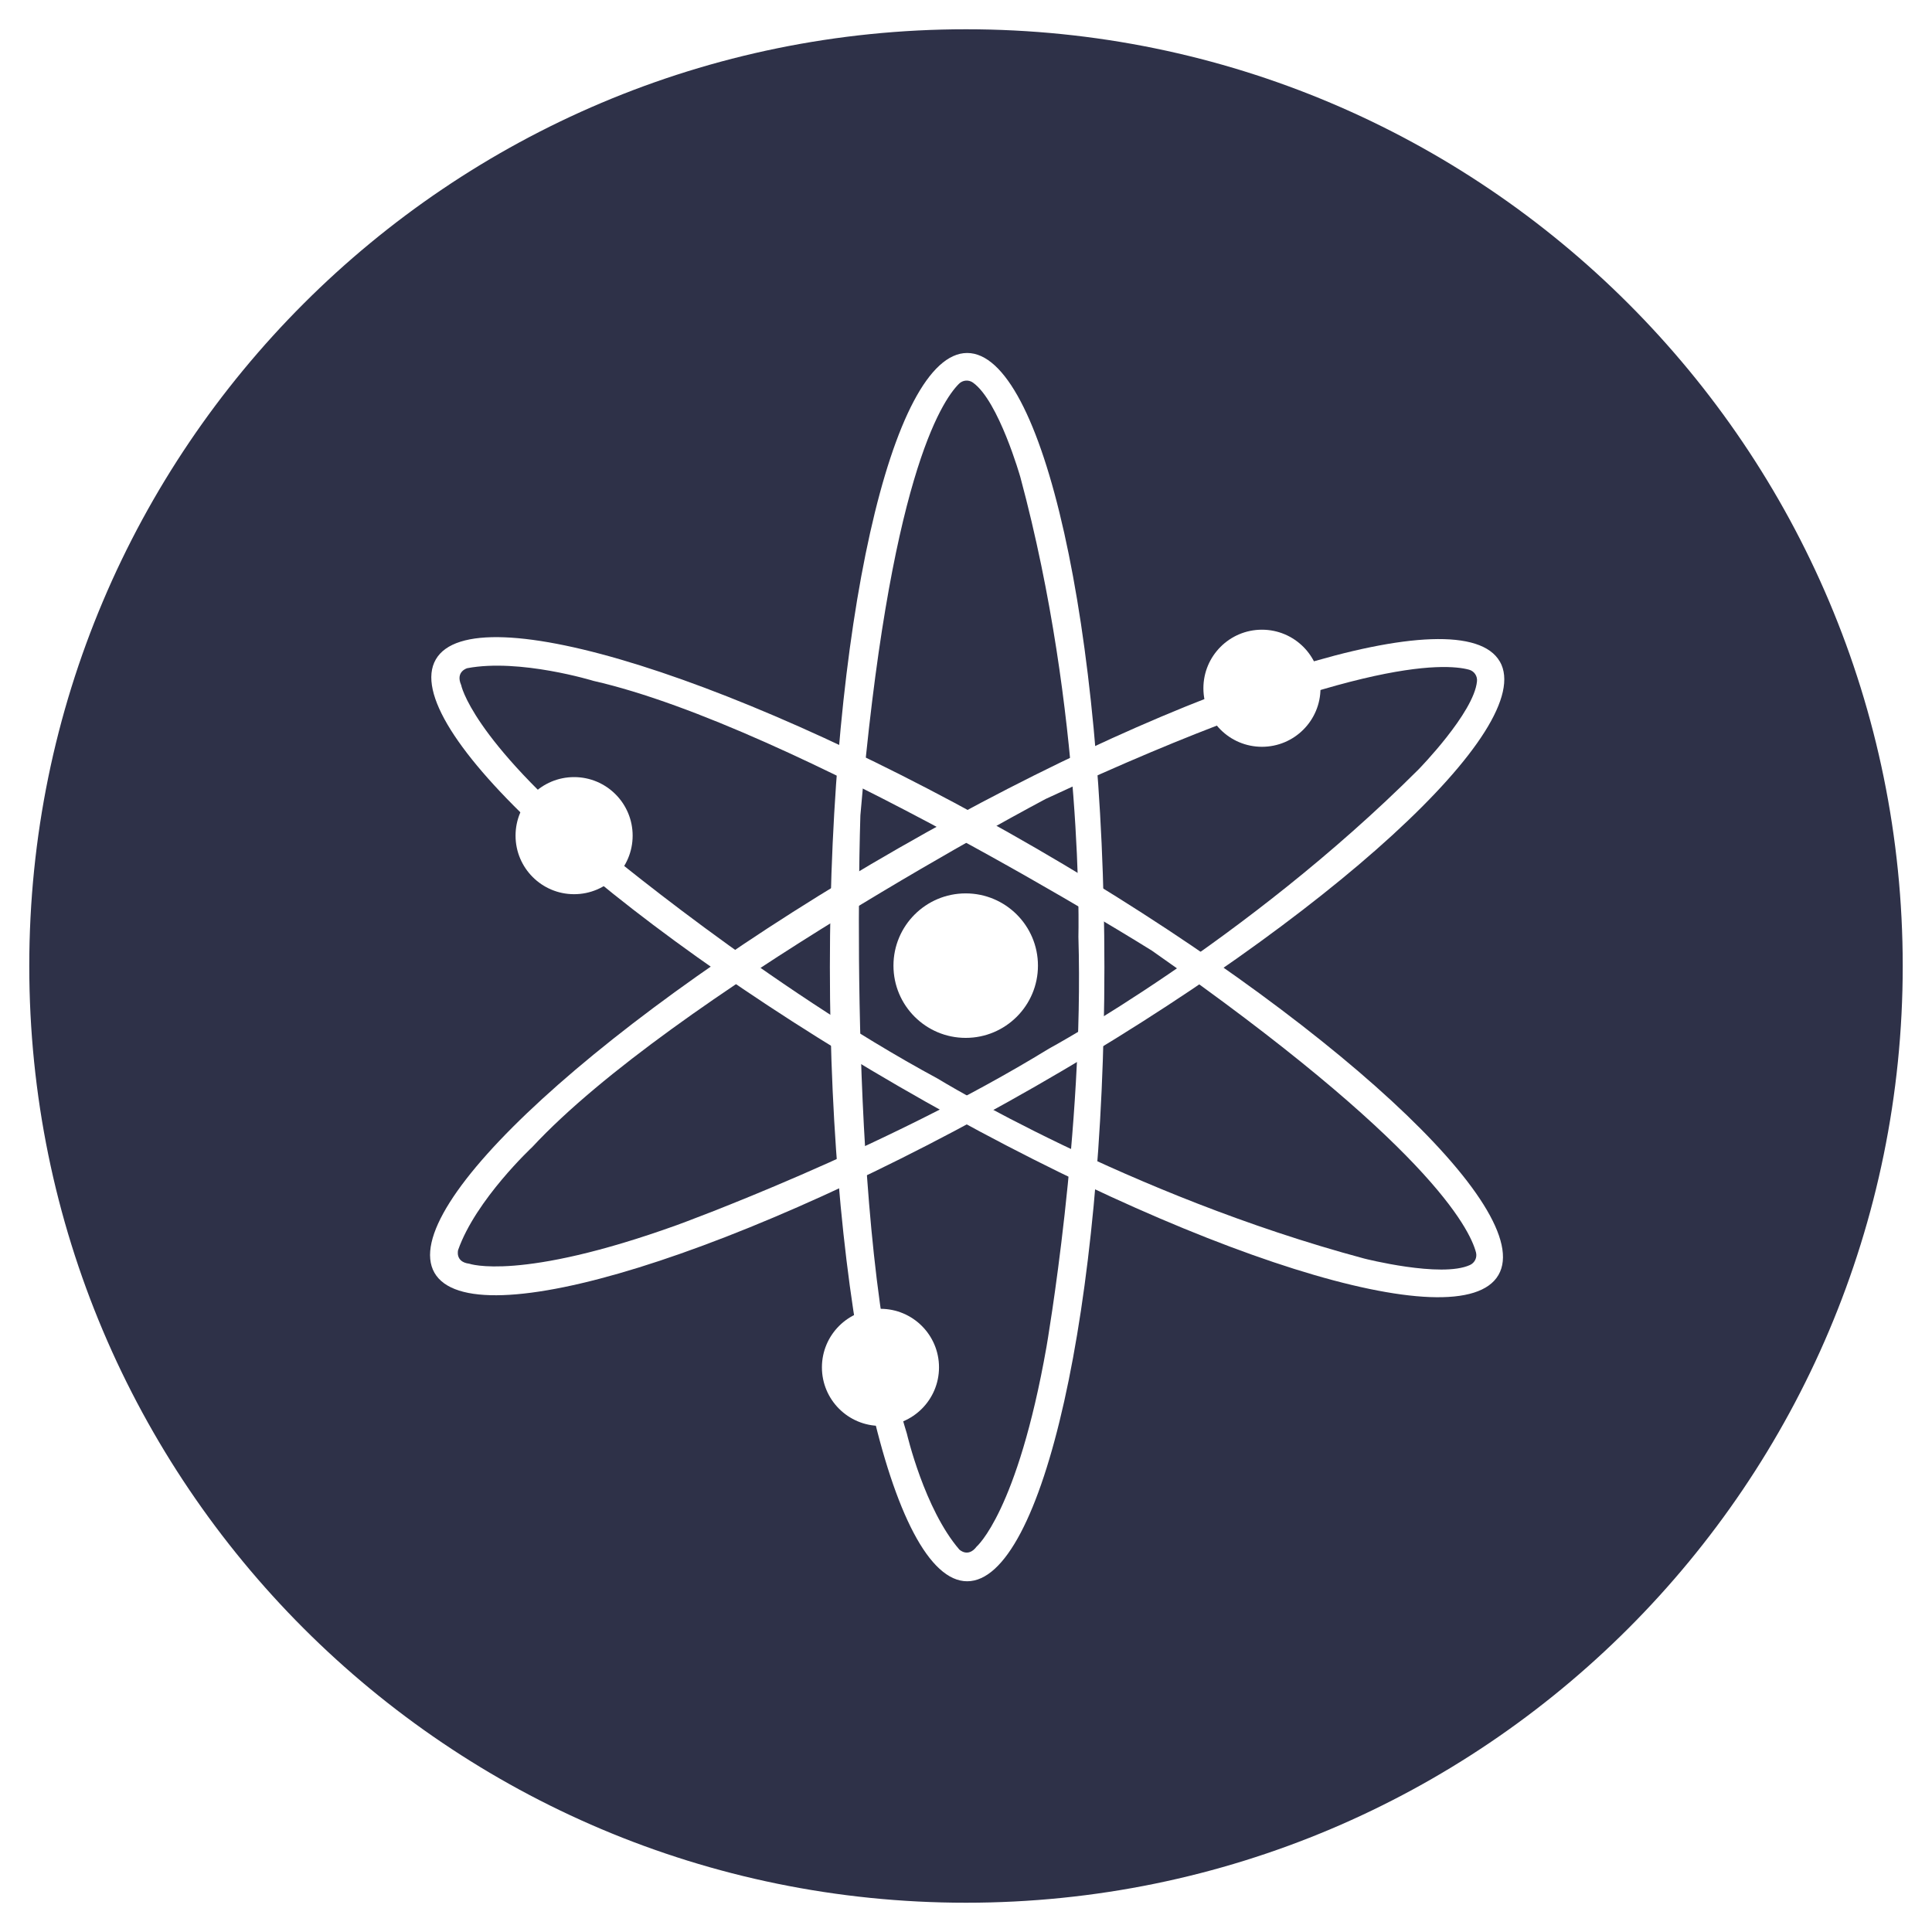
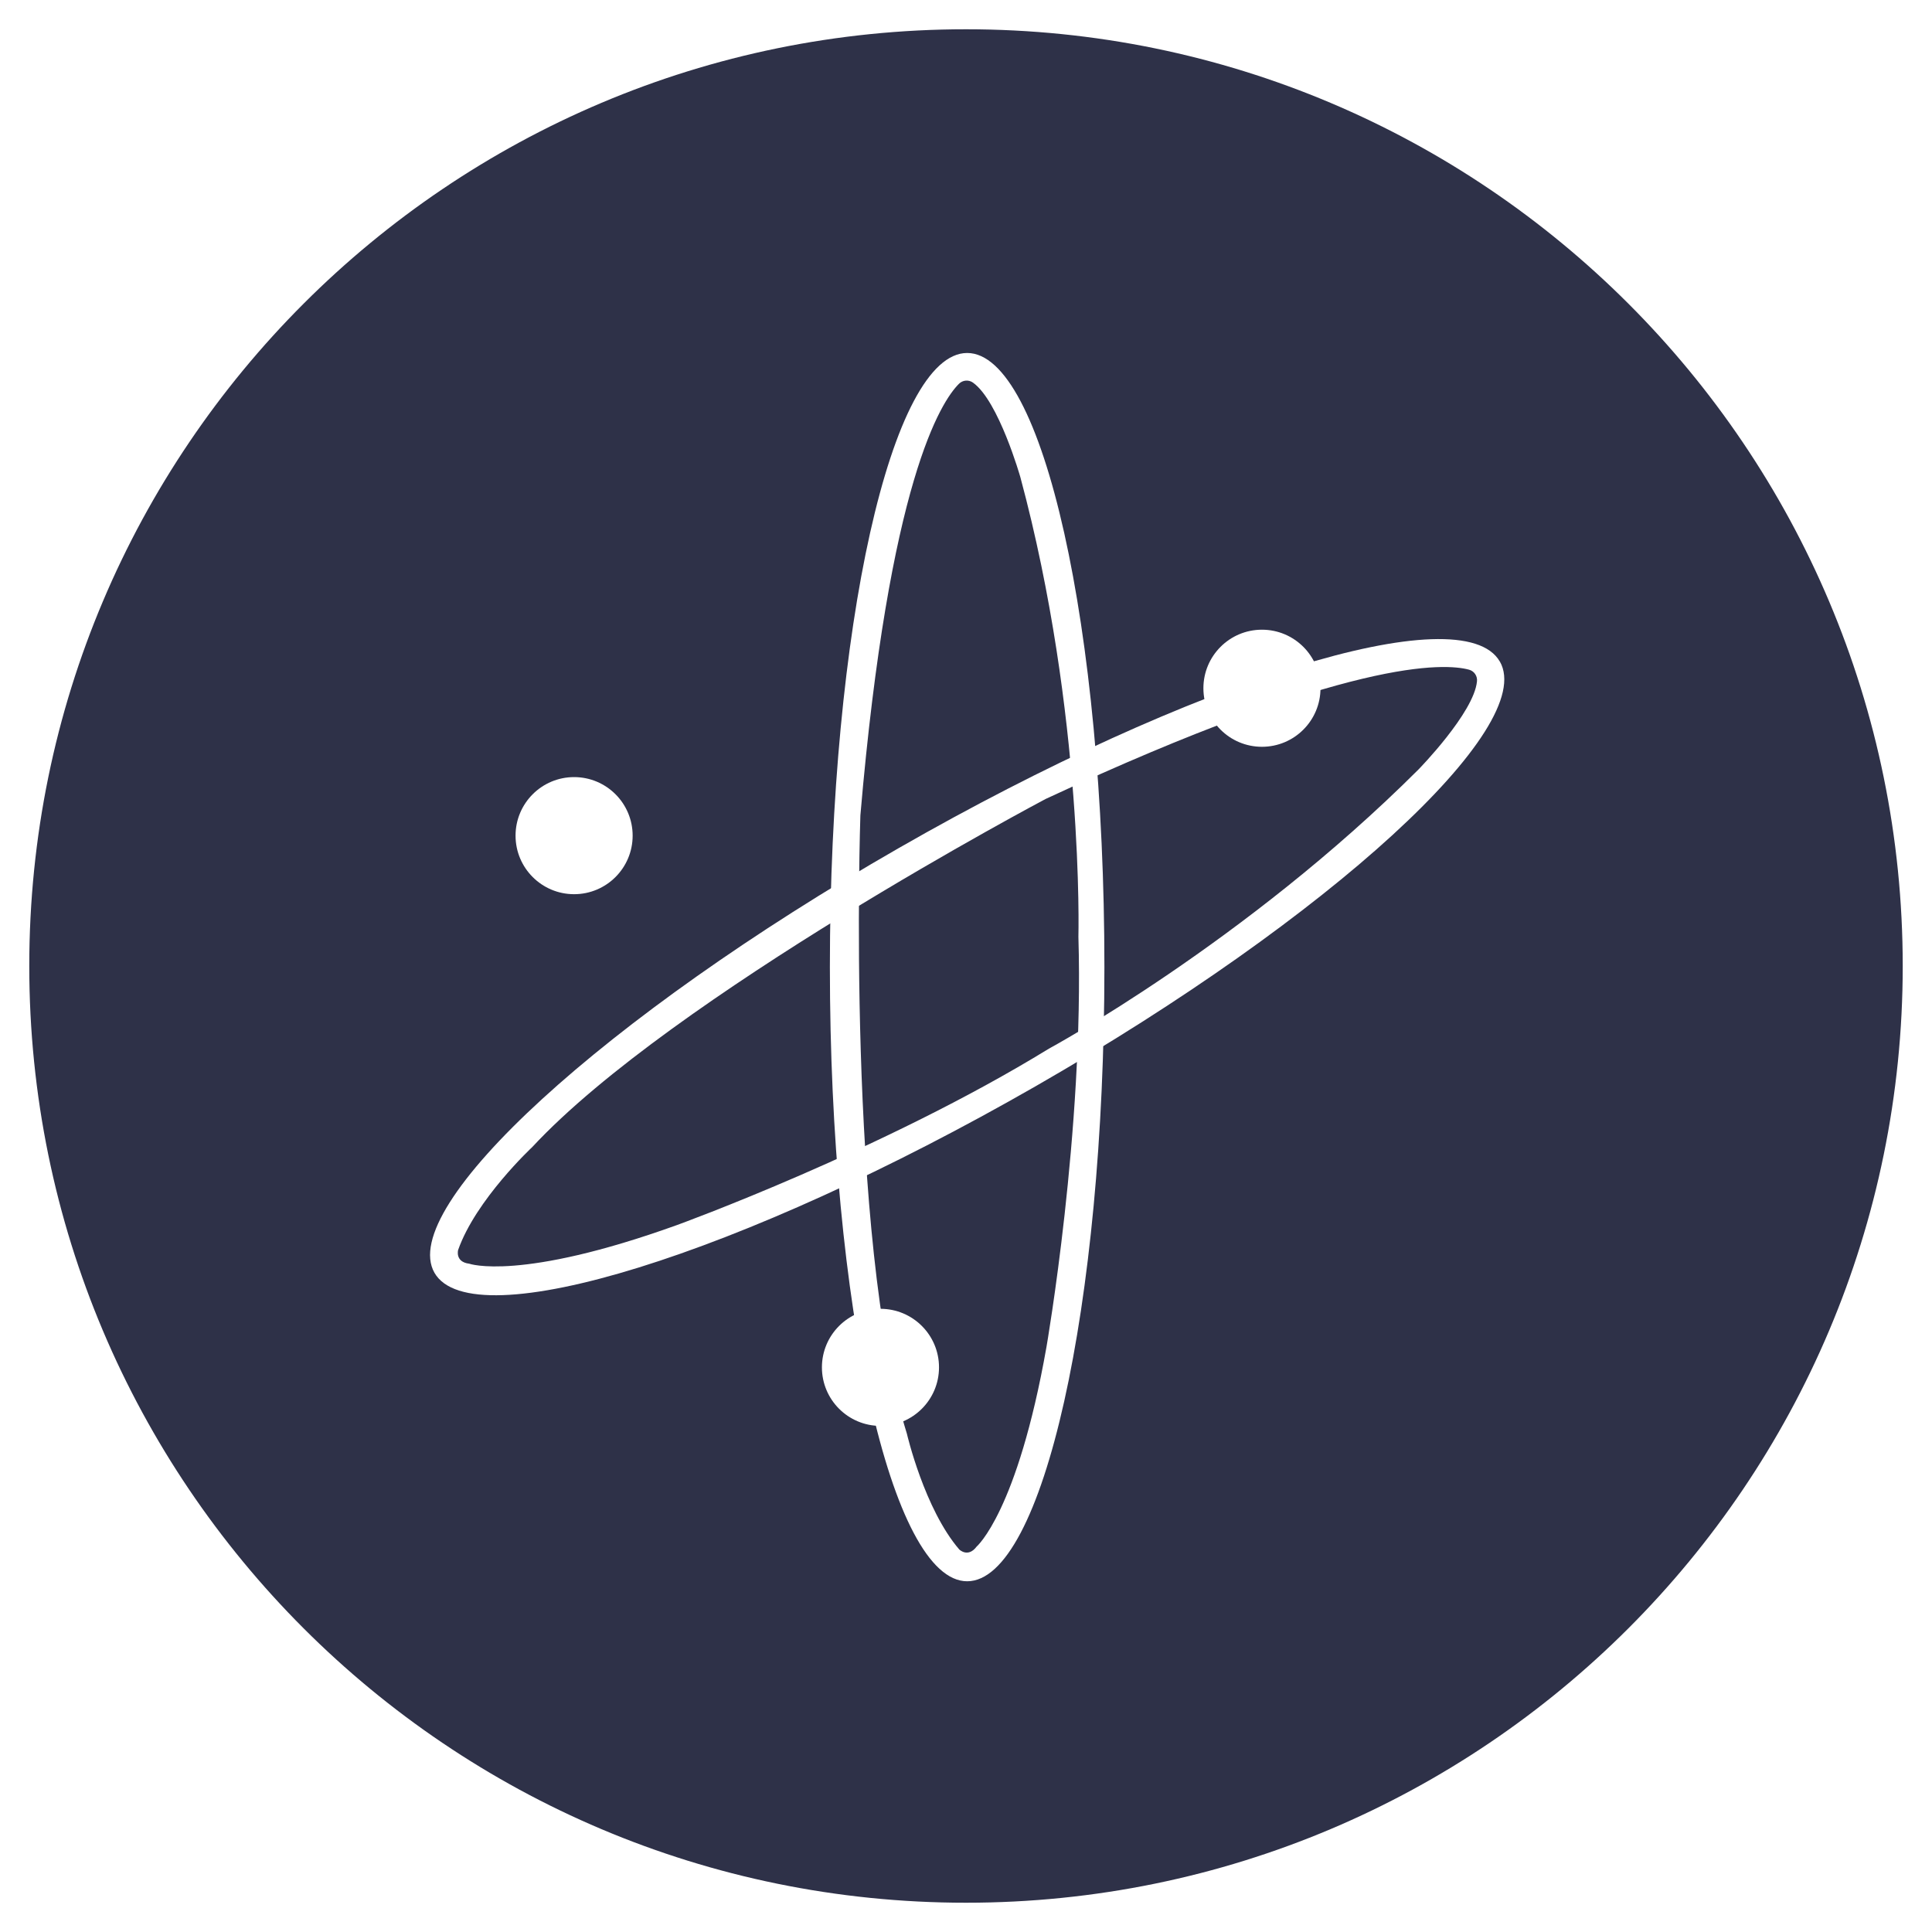
<svg xmlns="http://www.w3.org/2000/svg" width="132" height="132" viewBox="0 0 132 132" fill="none">
  <g clip-path="url(#clip0_49_2839)" filter="url(#filter0_d_49_2839)">
    <path d="M66 129C101.346 129 130 100.346 130 65C130 29.654 101.346 1 66 1C30.654 1 2 29.654 2 65C2 100.346 30.654 129 66 129Z" fill="#2E3148" />
    <path d="M66.08 23.117C60.9 23.117 56.7 41.905 56.7 65.077C56.7 88.249 60.9 107.037 66.08 107.037C71.256 107.037 75.456 88.249 75.456 65.077C75.456 41.905 71.256 23.117 66.08 23.117ZM66.728 104.665C66.136 105.457 65.54 104.865 65.54 104.865C63.156 102.097 61.964 96.965 61.964 96.965C57.792 83.537 58.784 54.709 58.784 54.709C60.744 31.825 64.312 26.417 65.524 25.217C65.648 25.094 65.812 25.019 65.986 25.005C66.16 24.991 66.334 25.039 66.476 25.141C68.236 26.393 69.716 31.609 69.716 31.609C74.076 47.801 73.68 63.001 73.68 63.001C74.076 76.233 71.496 91.041 71.496 91.041C69.508 102.297 66.728 104.665 66.728 104.665Z" fill="white" />
    <path d="M102.472 44.2C99.892 39.704 81.512 45.412 61.404 56.944C41.296 68.476 27.112 81.464 29.684 85.96C32.264 90.456 50.648 84.748 70.756 73.216C90.864 61.684 105.052 48.692 102.476 44.2H102.472ZM32.06 85.34C31.076 85.22 31.3 84.404 31.3 84.404C32.508 80.964 36.364 77.372 36.364 77.372C45.936 67.072 71.44 53.588 71.44 53.588C92.264 43.9 98.732 44.308 100.372 44.756C100.541 44.803 100.689 44.908 100.788 45.053C100.886 45.198 100.931 45.374 100.912 45.548C100.712 47.696 96.912 51.576 96.912 51.576C85.048 63.42 71.664 70.648 71.664 70.648C60.384 77.576 46.252 82.7 46.252 82.7C35.5 86.572 32.06 85.34 32.06 85.34Z" fill="white" />
-     <path d="M102.38 86.109C104.98 81.629 90.832 68.577 70.788 56.957C50.748 45.341 32.372 39.565 29.776 44.053C27.176 48.545 41.328 61.585 61.376 73.205C81.428 84.821 99.784 90.597 102.38 86.109ZM31.5 45.785C31.112 44.873 31.924 44.653 31.924 44.653C35.512 43.973 40.552 45.521 40.552 45.521C54.26 48.641 78.704 63.953 78.704 63.953C97.524 77.121 100.412 82.925 100.844 84.569C100.888 84.738 100.87 84.917 100.795 85.074C100.719 85.231 100.591 85.357 100.432 85.429C98.472 86.329 93.212 84.989 93.212 84.989C77.012 80.645 64.056 72.689 64.056 72.689C52.416 66.409 40.904 56.749 40.904 56.749C32.156 49.381 31.504 45.789 31.504 45.789L31.496 45.785H31.5Z" fill="white" />
-     <path d="M65.98 69.911C68.706 69.911 70.916 67.701 70.916 64.975C70.916 62.249 68.706 60.039 65.98 60.039C63.254 60.039 61.044 62.249 61.044 64.975C61.044 67.701 63.254 69.911 65.98 69.911Z" fill="white" />
    <path d="M86.22 50.023C88.429 50.023 90.22 48.233 90.22 46.023C90.22 43.814 88.429 42.023 86.22 42.023C84.011 42.023 82.22 43.814 82.22 46.023C82.22 48.233 84.011 50.023 86.22 50.023Z" fill="white" />
    <path d="M39.224 60.094C41.433 60.094 43.224 58.303 43.224 56.094C43.224 53.885 41.433 52.094 39.224 52.094C37.015 52.094 35.224 53.885 35.224 56.094C35.224 58.303 37.015 60.094 39.224 60.094Z" fill="white" />
    <path d="M60.156 96.422C62.365 96.422 64.156 94.631 64.156 92.422C64.156 90.213 62.365 88.422 60.156 88.422C57.947 88.422 56.156 90.213 56.156 92.422C56.156 94.631 57.947 96.422 60.156 96.422Z" fill="white" />
  </g>
  <defs>
    <filter id="filter0_d_49_2839" x="0" y="0" width="132" height="132" filterUnits="userSpaceOnUse" color-interpolation-filters="sRGB">
      <feFlood flood-opacity="0" result="BackgroundImageFix" />
      <feColorMatrix in="SourceAlpha" type="matrix" values="0 0 0 0 0 0 0 0 0 0 0 0 0 0 0 0 0 0 127 0" result="hardAlpha" />
      <feOffset dy="1" />
      <feGaussianBlur stdDeviation="1" />
      <feColorMatrix type="matrix" values="0 0 0 0 0 0 0 0 0 0 0 0 0 0 0 0 0 0 0.25 0" />
      <feBlend mode="normal" in2="BackgroundImageFix" result="effect1_dropShadow_49_2839" />
      <feBlend mode="normal" in="SourceGraphic" in2="effect1_dropShadow_49_2839" result="shape" />
    </filter>
    <clipPath id="clip0_49_2839">
      <rect width="128" height="128" fill="white" transform="translate(2 1)" />
    </clipPath>
  </defs>
</svg>